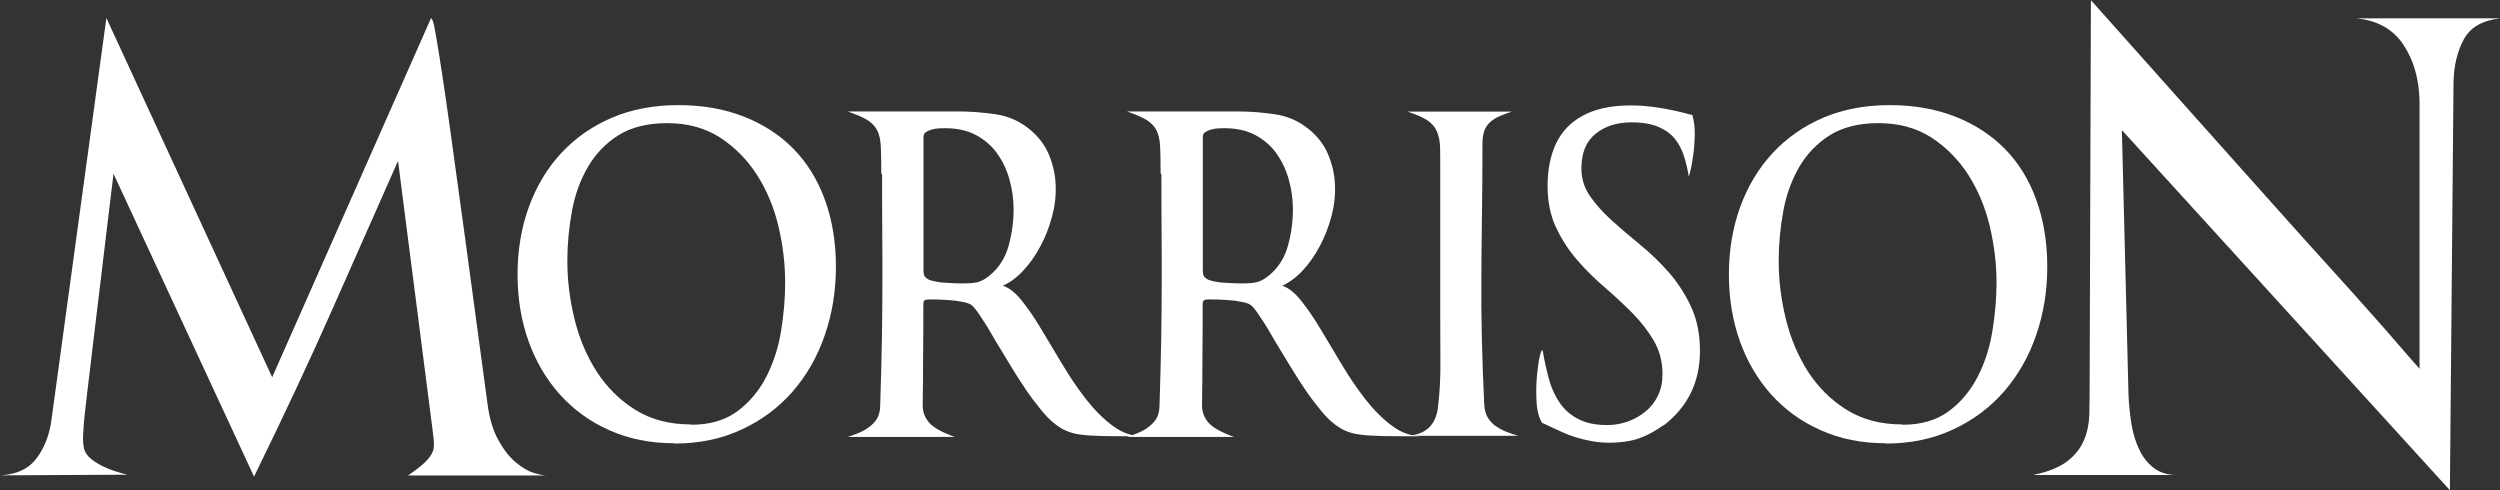
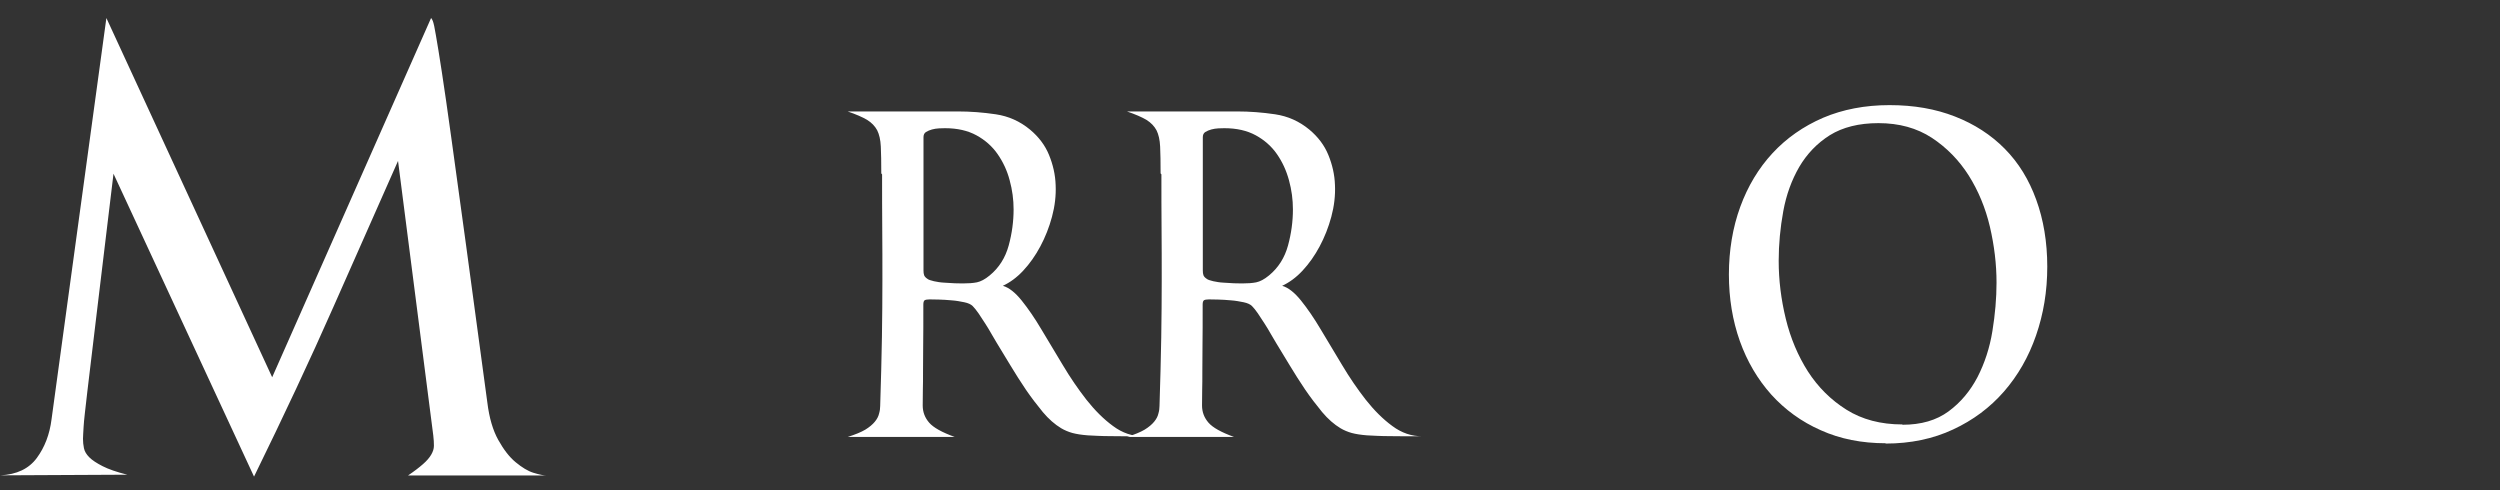
<svg xmlns="http://www.w3.org/2000/svg" id="_Слой_2" data-name="Слой 2" viewBox="0 0 158.15 31">
  <rect x="0" y="0" width="158.15" height="31" fill="#333333" stroke="none" />
  <defs>
    <style> .cls-1 { fill: #fff; } </style>
  </defs>
  <g id="_Слой_1-2" data-name="Слой 1">
    <g>
      <g>
-         <path class="cls-1" d="m42.66,28.04c-1.51,0-2.88-.27-4.1-.82-1.23-.54-2.27-1.3-3.14-2.26-.86-.96-1.53-2.1-1.99-3.39-.46-1.3-.69-2.7-.69-4.21s.24-2.97.72-4.28c.48-1.31,1.16-2.44,2.04-3.39s1.95-1.7,3.2-2.24c1.25-.53,2.65-.8,4.2-.8s2.91.24,4.14.72c1.23.48,2.28,1.16,3.15,2.04.86.88,1.53,1.95,1.99,3.22.46,1.26.7,2.68.7,4.24s-.24,2.99-.71,4.35c-.47,1.36-1.15,2.54-2.03,3.55-.88,1.01-1.95,1.81-3.22,2.4-1.26.59-2.69.89-4.27.89Zm1.06-1.17c1.18,0,2.15-.28,2.92-.85.76-.56,1.37-1.29,1.83-2.17.45-.88.77-1.85.94-2.91.17-1.05.26-2.07.26-3.06,0-1.16-.14-2.34-.42-3.54s-.73-2.27-1.34-3.24c-.61-.96-1.39-1.76-2.33-2.38-.95-.62-2.07-.93-3.38-.93-1.24,0-2.26.26-3.07.76-.81.51-1.45,1.18-1.94,2.01-.48.83-.82,1.76-1.01,2.8-.19,1.04-.29,2.09-.29,3.14,0,1.22.15,2.44.45,3.67.3,1.23.77,2.34,1.4,3.33.64.99,1.45,1.8,2.44,2.42.99.62,2.17.93,3.53.93Z" />
        <path class="cls-1" d="m55.75,10.97c0-.71-.01-1.28-.03-1.7-.02-.43-.1-.77-.23-1.03-.14-.26-.35-.48-.64-.66-.29-.17-.7-.35-1.23-.53h6.98c.78,0,1.58.06,2.39.18.81.12,1.53.44,2.17.97.55.46.95.99,1.2,1.6.25.61.4,1.25.42,1.91.03.66-.05,1.33-.23,2-.18.67-.43,1.3-.74,1.88-.31.58-.67,1.09-1.08,1.53-.41.44-.84.75-1.29.96.38.11.78.42,1.19.93.41.51.83,1.12,1.25,1.83.43.71.88,1.46,1.35,2.25.47.79.97,1.52,1.5,2.2.53.67,1.09,1.23,1.68,1.66.59.44,1.22.65,1.9.65-.82,0-1.51,0-2.07-.01-.56,0-1.04-.03-1.43-.05-.39-.03-.71-.08-.97-.15-.25-.07-.49-.17-.71-.3-.4-.24-.79-.58-1.16-1.02-.37-.45-.73-.92-1.08-1.43-.34-.51-.67-1.02-.98-1.54-.31-.52-.59-.98-.85-1.4-.09-.15-.2-.33-.33-.56s-.26-.45-.41-.68-.29-.44-.42-.64c-.14-.2-.26-.35-.37-.46-.11-.11-.29-.19-.53-.24-.25-.05-.51-.1-.8-.12-.29-.03-.56-.04-.82-.05s-.45-.01-.57-.01c-.15,0-.25.02-.31.05-.06.04-.09.13-.09.27,0,1.07,0,1.94-.01,2.61-.01.66-.01,1.21-.01,1.65s0,.81-.01,1.12c0,.31-.01.65-.01,1.01,0,.42.14.78.41,1.09s.81.61,1.61.9h-6.76c.47-.15.84-.3,1.11-.46.26-.16.46-.33.6-.5s.23-.34.27-.52c.05-.17.07-.33.07-.48.05-1.62.09-3.06.11-4.34.02-1.27.03-2.47.03-3.6s0-2.23-.01-3.3c-.01-1.07-.01-2.21-.01-3.41Zm2.67,6.13c0,.13.01.23.04.31.03.08.1.16.21.23.07.06.21.1.41.15.2.04.41.08.64.09s.45.03.67.04c.22,0,.39.01.52.01.34,0,.64-.02.89-.07.24-.05.51-.19.8-.43.6-.49,1-1.13,1.21-1.9.21-.77.31-1.53.31-2.28,0-.62-.08-1.23-.25-1.85-.16-.61-.42-1.16-.76-1.65-.34-.49-.79-.89-1.34-1.19s-1.21-.45-1.99-.45c-.09,0-.21,0-.37.01-.16.01-.31.03-.45.07s-.27.09-.38.16-.16.18-.16.33v8.39Z" />
        <path class="cls-1" d="m73.42,10.97c0-.71-.01-1.28-.03-1.7-.02-.43-.1-.77-.23-1.03-.14-.26-.35-.48-.64-.66-.29-.17-.7-.35-1.23-.53h6.98c.78,0,1.58.06,2.39.18.81.12,1.53.44,2.17.97.55.46.95.99,1.2,1.6.25.61.4,1.25.42,1.91.03.66-.05,1.33-.23,2-.18.67-.43,1.3-.74,1.88-.31.58-.67,1.09-1.08,1.53-.41.44-.84.75-1.29.96.38.11.78.42,1.19.93.41.51.83,1.12,1.25,1.83.43.71.88,1.46,1.35,2.25.47.79.97,1.52,1.5,2.2.53.67,1.09,1.23,1.68,1.66.59.44,1.22.65,1.9.65-.82,0-1.51,0-2.07-.01-.56,0-1.04-.03-1.43-.05-.39-.03-.71-.08-.97-.15-.25-.07-.49-.17-.71-.3-.4-.24-.79-.58-1.16-1.02-.37-.45-.73-.92-1.08-1.43-.34-.51-.67-1.02-.98-1.54-.31-.52-.59-.98-.85-1.4-.09-.15-.2-.33-.33-.56s-.26-.45-.41-.68-.29-.44-.42-.64c-.14-.2-.26-.35-.37-.46-.11-.11-.29-.19-.53-.24-.25-.05-.51-.1-.8-.12-.29-.03-.56-.04-.82-.05s-.45-.01-.57-.01c-.15,0-.25.02-.31.05-.06.04-.09.13-.09.27,0,1.07,0,1.94-.01,2.61-.01.66-.01,1.21-.01,1.65s0,.81-.01,1.12c0,.31-.01.65-.01,1.01,0,.42.14.78.41,1.09s.81.61,1.61.9h-6.76c.47-.15.84-.3,1.11-.46.26-.16.46-.33.6-.5s.23-.34.27-.52c.05-.17.07-.33.07-.48.05-1.62.09-3.06.11-4.34.02-1.27.03-2.47.03-3.6s0-2.23-.01-3.3c-.01-1.07-.01-2.21-.01-3.41Zm2.67,6.13c0,.13.01.23.04.31.03.08.1.16.21.23.07.06.21.1.41.15.2.04.41.08.64.09s.45.03.67.04c.22,0,.39.01.52.01.34,0,.64-.02.89-.07.24-.05.51-.19.8-.43.6-.49,1-1.13,1.21-1.9.21-.77.31-1.53.31-2.28,0-.62-.08-1.23-.25-1.85s-.42-1.16-.76-1.65c-.34-.49-.79-.89-1.34-1.19s-1.21-.45-1.99-.45c-.09,0-.21,0-.37.01-.16.01-.31.03-.45.07s-.27.09-.38.16-.16.18-.16.33v8.39Z" />
-         <path class="cls-1" d="m91.11,10.91c0-.64,0-1.16-.01-1.57-.01-.41-.08-.75-.21-1.04s-.33-.51-.61-.7c-.28-.18-.7-.36-1.24-.54h6.6c-.29.09-.55.19-.78.29-.23.1-.42.22-.59.37-.16.15-.29.33-.37.55-.08.22-.12.49-.12.82,0,1.58-.01,3.05-.03,4.39s-.03,2.66-.04,3.95c-.01,1.29,0,2.59.03,3.91.03,1.32.08,2.72.15,4.21.02.34.09.63.22.85.13.22.29.4.49.54s.43.27.68.37c.25.1.51.19.76.26h-7.01c1.16-.07,1.81-.68,1.94-1.83.11-.94.16-1.89.15-2.85,0-.95-.01-1.91-.01-2.88v-9.11Z" />
-         <path class="cls-1" d="m97.57,26.78c-.22-.34-.34-.81-.37-1.39-.03-.58-.02-1.13.03-1.65.05-.52.11-.94.19-1.25.08-.32.14-.41.18-.26.11.66.25,1.26.41,1.83s.4,1.05.69,1.47c.3.42.69.75,1.17.99.48.25,1.09.37,1.81.37.45,0,.89-.08,1.31-.23.42-.15.79-.37,1.12-.64.33-.27.59-.61.78-1.01.19-.4.28-.85.28-1.34,0-.78-.18-1.48-.54-2.1-.36-.62-.81-1.2-1.35-1.75-.54-.54-1.12-1.09-1.74-1.62s-1.21-1.11-1.75-1.73c-.54-.62-.99-1.31-1.35-2.07-.36-.76-.54-1.65-.54-2.65s.18-1.93.54-2.68.92-1.34,1.68-1.75c.75-.41,1.71-.63,2.86-.65,1.15-.03,2.51.18,4.08.61.11.38.16.8.15,1.27-.01.46-.04.9-.1,1.29s-.11.73-.18.98c-.06.25-.1.36-.1.33-.07-.44-.17-.86-.3-1.27-.13-.41-.32-.77-.57-1.09-.26-.32-.6-.57-1.04-.76-.44-.19-1.01-.29-1.72-.29-.91,0-1.66.24-2.26.72-.6.48-.9,1.21-.9,2.2,0,.65.19,1.24.56,1.77.37.53.83,1.04,1.39,1.54.55.5,1.16,1.01,1.8,1.54.65.53,1.24,1.11,1.8,1.74.55.64,1.02,1.36,1.39,2.16.37.8.56,1.73.56,2.78,0,1.98-.77,3.56-2.32,4.74v-.03c-.8.58-1.59.93-2.37,1.03-.78.11-1.51.1-2.19-.03s-1.29-.31-1.83-.56c-.54-.25-.96-.44-1.27-.59Z" />
        <path class="cls-1" d="m119.29,28.04c-1.51,0-2.88-.27-4.1-.82-1.23-.54-2.27-1.3-3.14-2.26-.86-.96-1.53-2.1-1.99-3.39-.46-1.3-.69-2.7-.69-4.21s.24-2.97.72-4.28c.48-1.31,1.16-2.44,2.04-3.39.88-.95,1.95-1.7,3.2-2.24,1.25-.53,2.65-.8,4.2-.8s2.91.24,4.14.72c1.23.48,2.28,1.16,3.15,2.04s1.53,1.95,1.99,3.22c.46,1.26.7,2.68.7,4.24s-.24,2.99-.71,4.35c-.47,1.36-1.15,2.54-2.03,3.55-.88,1.01-1.95,1.81-3.22,2.4-1.26.59-2.69.89-4.27.89Zm1.06-1.17c1.18,0,2.15-.28,2.92-.85.76-.56,1.37-1.29,1.83-2.17.45-.88.77-1.85.94-2.91.17-1.05.26-2.07.26-3.06,0-1.16-.14-2.34-.42-3.54-.28-1.19-.73-2.27-1.34-3.24-.61-.96-1.39-1.76-2.33-2.38-.95-.62-2.07-.93-3.38-.93-1.24,0-2.26.26-3.07.76-.81.51-1.45,1.18-1.94,2.01-.48.83-.82,1.76-1.01,2.8-.19,1.04-.29,2.09-.29,3.14,0,1.22.15,2.44.45,3.67s.77,2.34,1.4,3.33c.64.99,1.45,1.8,2.44,2.42.99.62,2.17.93,3.53.93Z" />
      </g>
-       <path class="cls-1" d="m128.65,30.04c.95-.2,1.67-.5,2.15-.88.49-.38.83-.83,1.04-1.33.21-.5.31-1.03.33-1.59.01-.56.02-1.11.02-1.65l.08-24.58c2.51,2.82,4.71,5.28,6.59,7.39,1.88,2.11,3.52,3.95,4.92,5.51,1.39,1.56,2.59,2.89,3.57,3.97.99,1.09,1.83,2.03,2.54,2.83.71.79,1.3,1.47,1.79,2.04.48.56.95,1.09,1.38,1.58V6.38c-.03-1.38-.37-2.57-1.02-3.55-.65-.98-1.64-1.54-2.98-1.67h9.1c-1.13.13-1.89.57-2.3,1.33-.41.76-.63,1.66-.65,2.71l-.23,25.81-20.75-22.78.42,16.79c.03.62.09,1.23.19,1.83.1.6.27,1.14.5,1.61.23.48.54.86.92,1.15s.87.44,1.46.44h-9.07Z" />
      <path class="cls-1" d="m17.22,23.86L27.27,1.14s.06.06.11.19c.05.12.12.43.2.93.09.5.21,1.26.37,2.29.16,1.03.36,2.44.61,4.24.25,1.8.56,4.05.93,6.77.37,2.72.82,6.02,1.34,9.91.12.97.35,1.75.69,2.36.34.61.7,1.08,1.1,1.41.4.33.77.56,1.13.67s.64.17.84.17h-8.78c.4-.27.71-.51.95-.72s.41-.41.52-.6c.11-.19.17-.37.17-.56s-.01-.4-.04-.65l-2.23-17.37c-1.26,2.85-2.63,5.93-4.09,9.24-1.46,3.31-3.14,6.89-5.02,10.73L7.18,10.99c-.45,3.72-.8,6.66-1.06,8.81-.26,2.16-.46,3.8-.59,4.93s-.22,1.88-.24,2.25c-.02.37-.04.63-.04.78,0,.2.02.4.06.59.04.2.15.39.34.58s.47.37.84.56c.37.19.89.37,1.56.54l-8.03.04c1.04-.05,1.81-.42,2.31-1.1s.81-1.49.93-2.44L6.73,1.14l10.49,22.73Z" />
    </g>
  </g>
</svg>